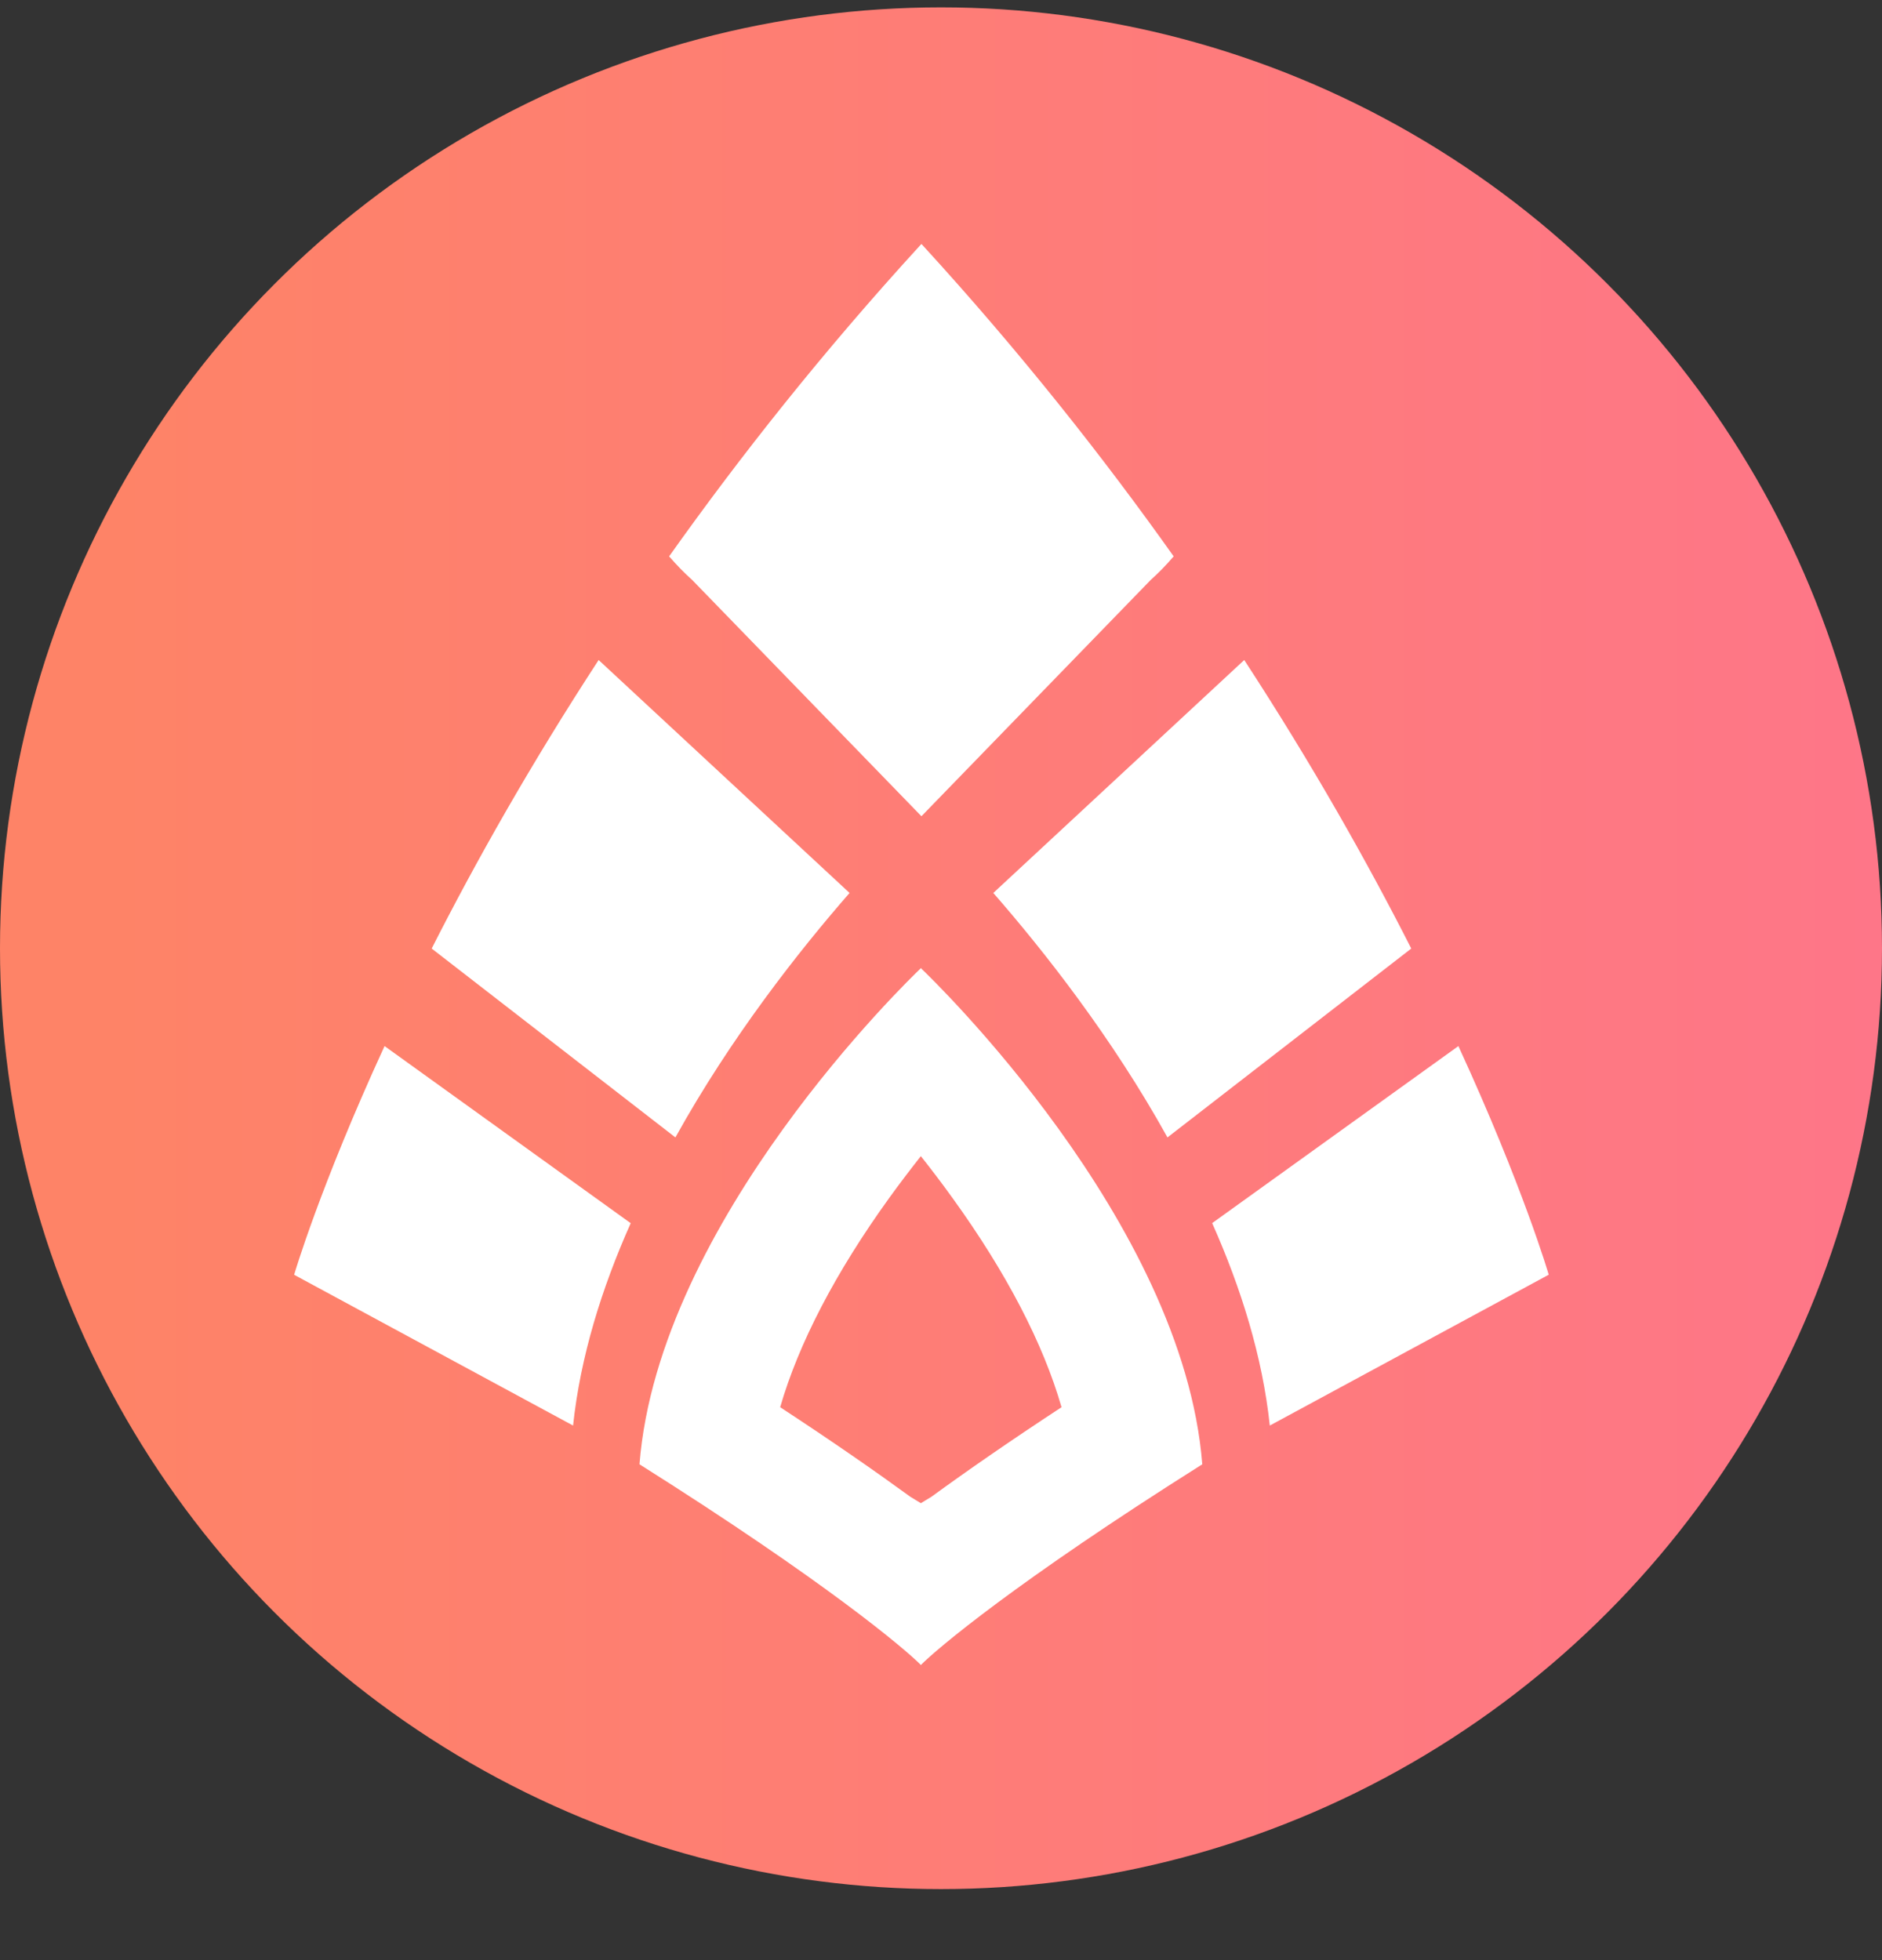
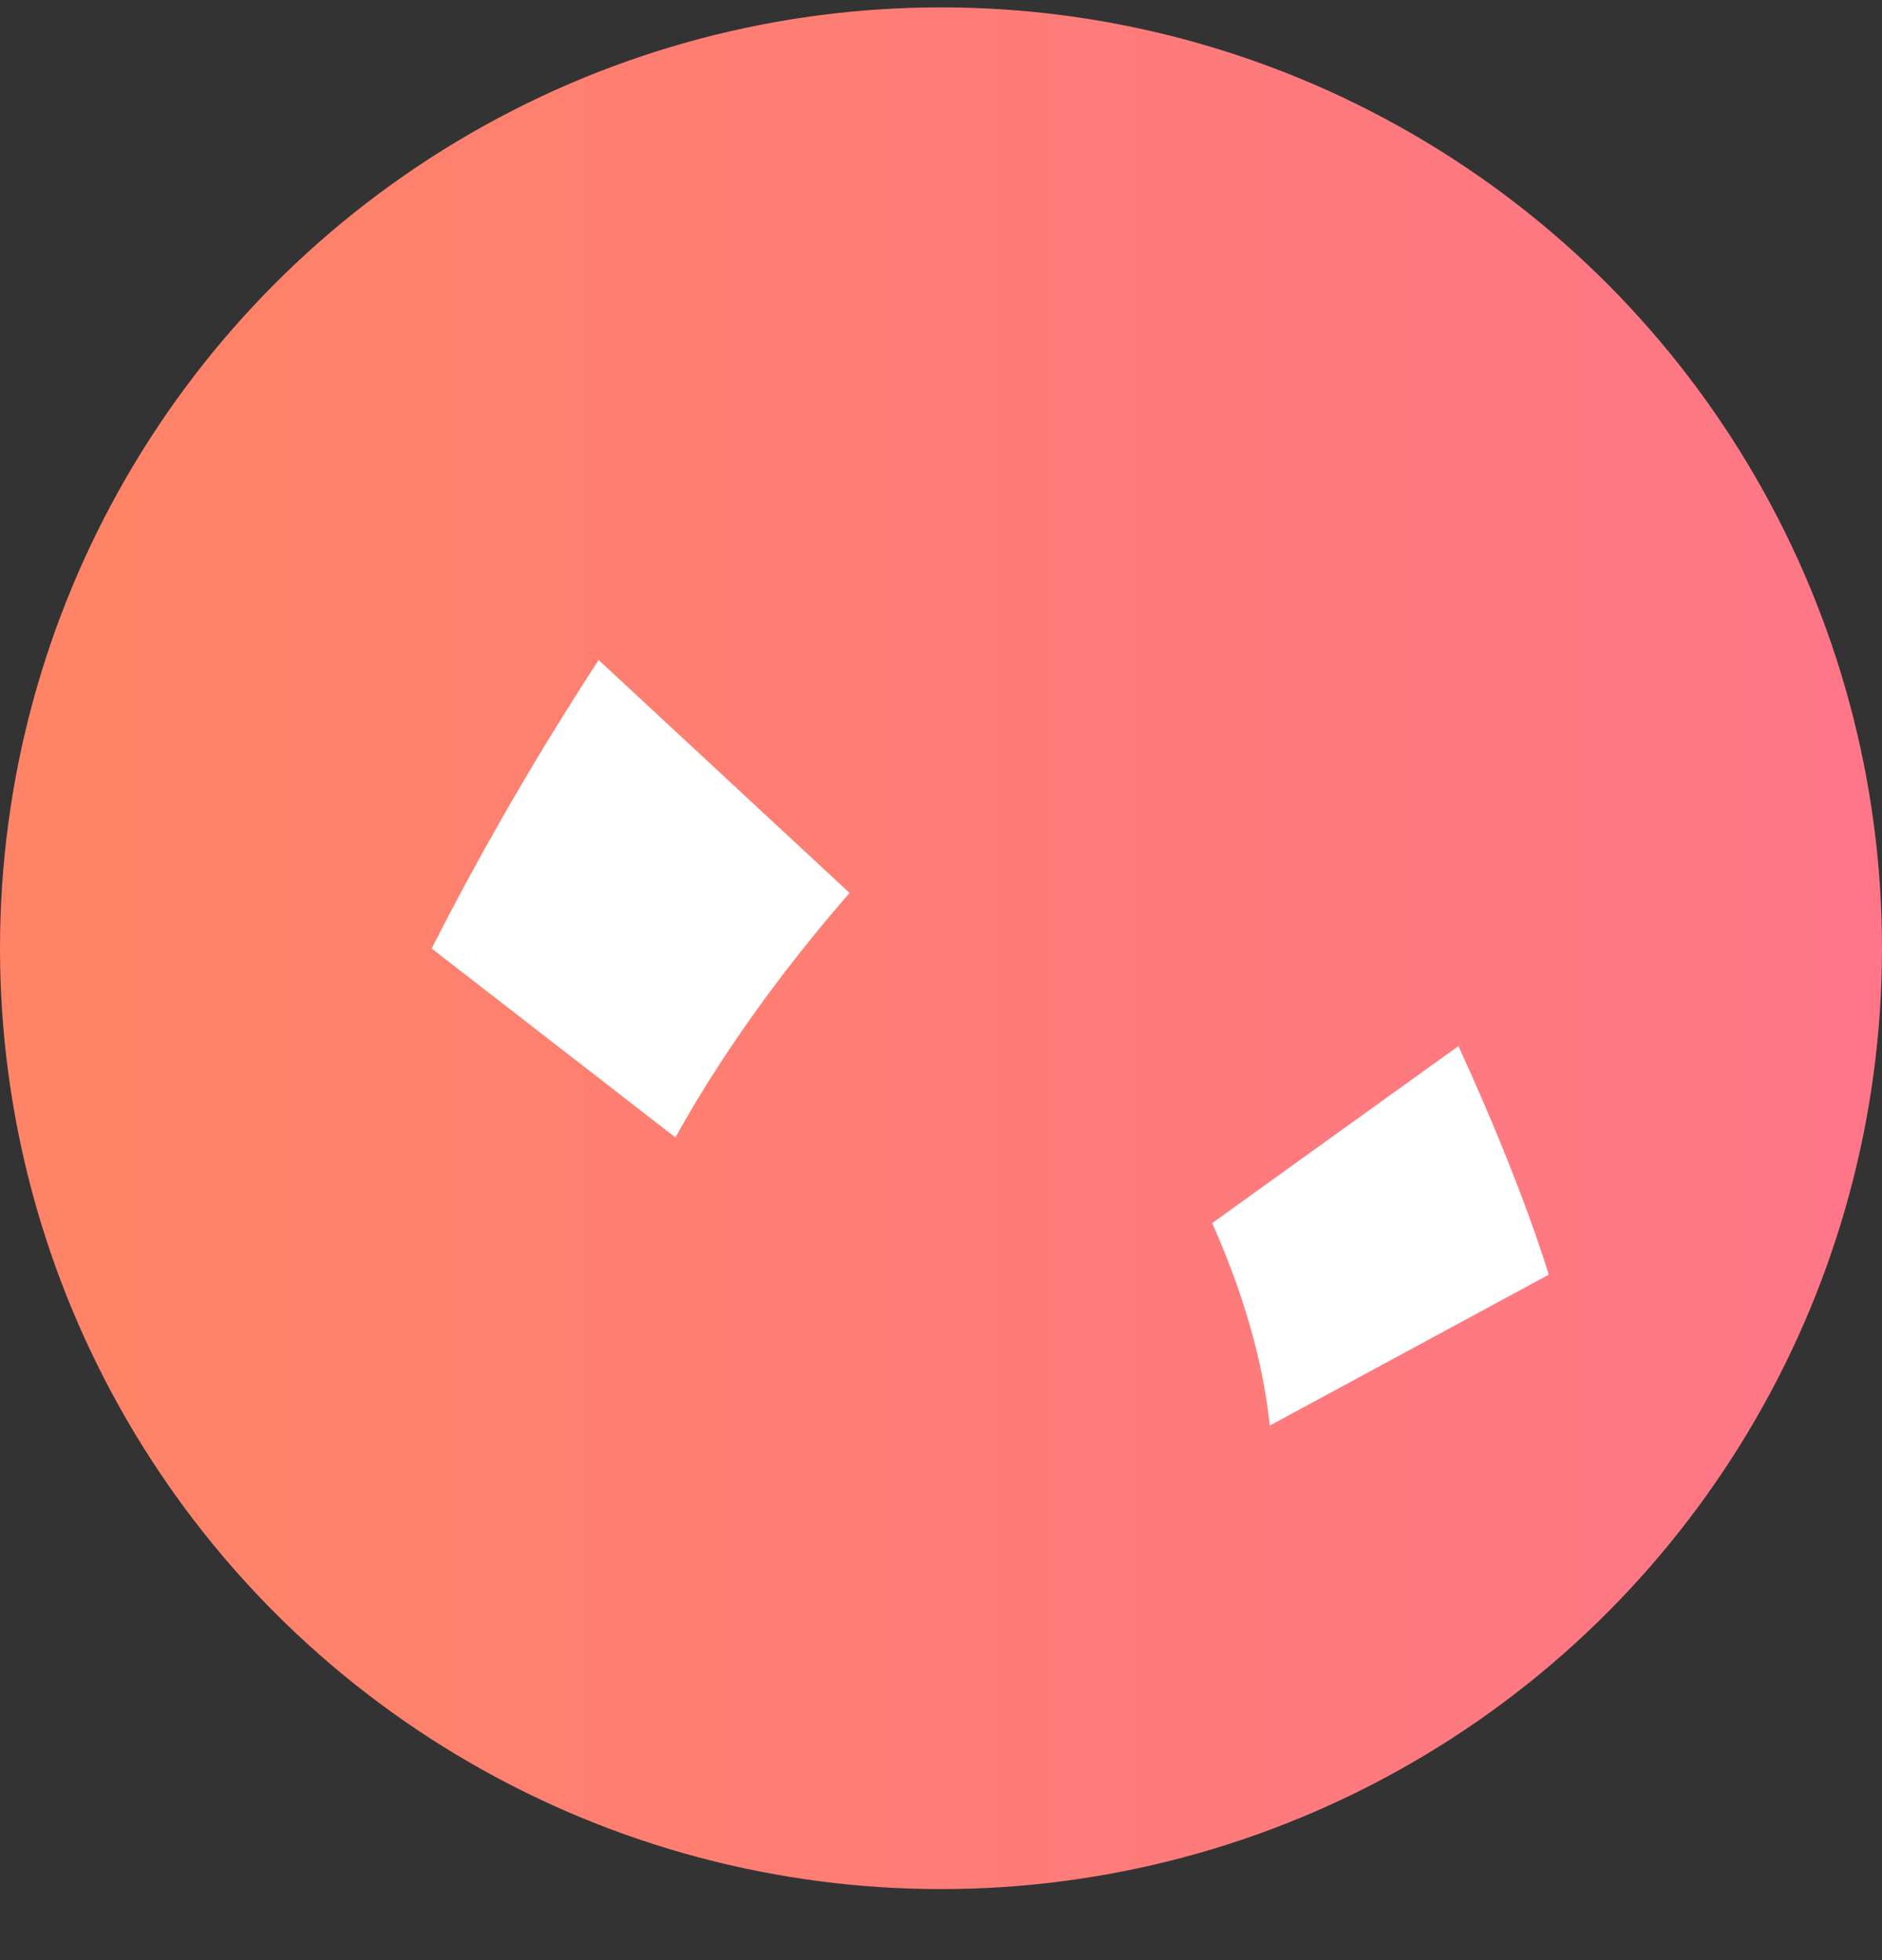
<svg xmlns="http://www.w3.org/2000/svg" width="24" height="25" viewBox="0 0 24 25" fill="none">
  <rect x="0" y="0" width="24" height="25" fill="#333333" stroke="none" />
  <circle cx="12" cy="12.094" r="12" fill="url(#paint0_linear)" />
  <g clip-path="url(#clip0)">
    <path d="M19.75 16.258L16.193 18.182C16.1 17.303 15.827 16.429 15.458 15.6L18.598 13.342C19.422 15.134 19.75 16.257 19.75 16.258Z" fill="white" />
-     <path d="M17.997 12.098L14.888 14.507C14.181 13.231 13.312 12.128 12.667 11.389L15.867 8.418C16.742 9.76 17.444 11.009 17.997 12.098Z" fill="white" />
-     <path d="M11.743 14.746C11.612 14.912 11.476 15.09 11.339 15.28C10.654 16.23 10.183 17.137 9.949 17.948C10.609 18.38 11.161 18.764 11.61 19.091L11.743 19.172L11.877 19.091C12.325 18.764 12.878 18.38 13.537 17.948C13.304 17.137 12.833 16.23 12.147 15.28C12.011 15.091 11.875 14.912 11.743 14.746ZM11.741 12.346C11.741 12.346 11.742 12.346 11.743 12.348C11.745 12.346 11.746 12.346 11.746 12.346C11.746 12.346 11.746 12.347 11.746 12.351C11.884 12.482 15.087 15.569 15.332 18.676C12.941 20.184 11.944 21.034 11.746 21.233C11.746 21.234 11.746 21.236 11.746 21.238C11.745 21.237 11.744 21.236 11.743 21.235C11.743 21.236 11.742 21.237 11.741 21.238C11.741 21.236 11.741 21.234 11.741 21.233C11.543 21.034 10.546 20.184 8.155 18.676C8.399 15.569 11.603 12.482 11.741 12.351C11.741 12.347 11.741 12.346 11.741 12.346Z" fill="white" />
-     <path d="M3.751 16.259L7.308 18.182C7.401 17.303 7.674 16.429 8.043 15.601L4.904 13.342C4.08 15.134 3.751 16.257 3.751 16.259Z" fill="white" />
    <path d="M5.505 12.098L8.613 14.507C9.32 13.231 10.189 12.128 10.834 11.389L7.634 8.418C6.759 9.76 6.057 11.009 5.505 12.098Z" fill="white" />
-     <path d="M8.533 7.096C9.439 5.819 10.497 4.482 11.727 3.137L11.748 3.114L11.753 3.114L11.774 3.137C13.004 4.482 14.061 5.819 14.967 7.096C14.871 7.208 14.774 7.308 14.674 7.397L11.753 10.408L11.748 10.408L8.827 7.397C8.727 7.308 8.63 7.208 8.533 7.096Z" fill="white" />
  </g>
  <defs>
    <linearGradient id="paint0_linear" x1="1.375" y1="12.094" x2="24" y2="12.094" gradientUnits="userSpaceOnUse">
      <stop stop-color="#FE8367" />
      <stop offset="1" stop-color="#FE7688" />
    </linearGradient>
    <clipPath id="clip0">
      <rect width="16" height="18.123" fill="white" transform="matrix(-1 -8.80216e-08 -8.68281e-08 1 19.75 3.114)" />
    </clipPath>
  </defs>
</svg>